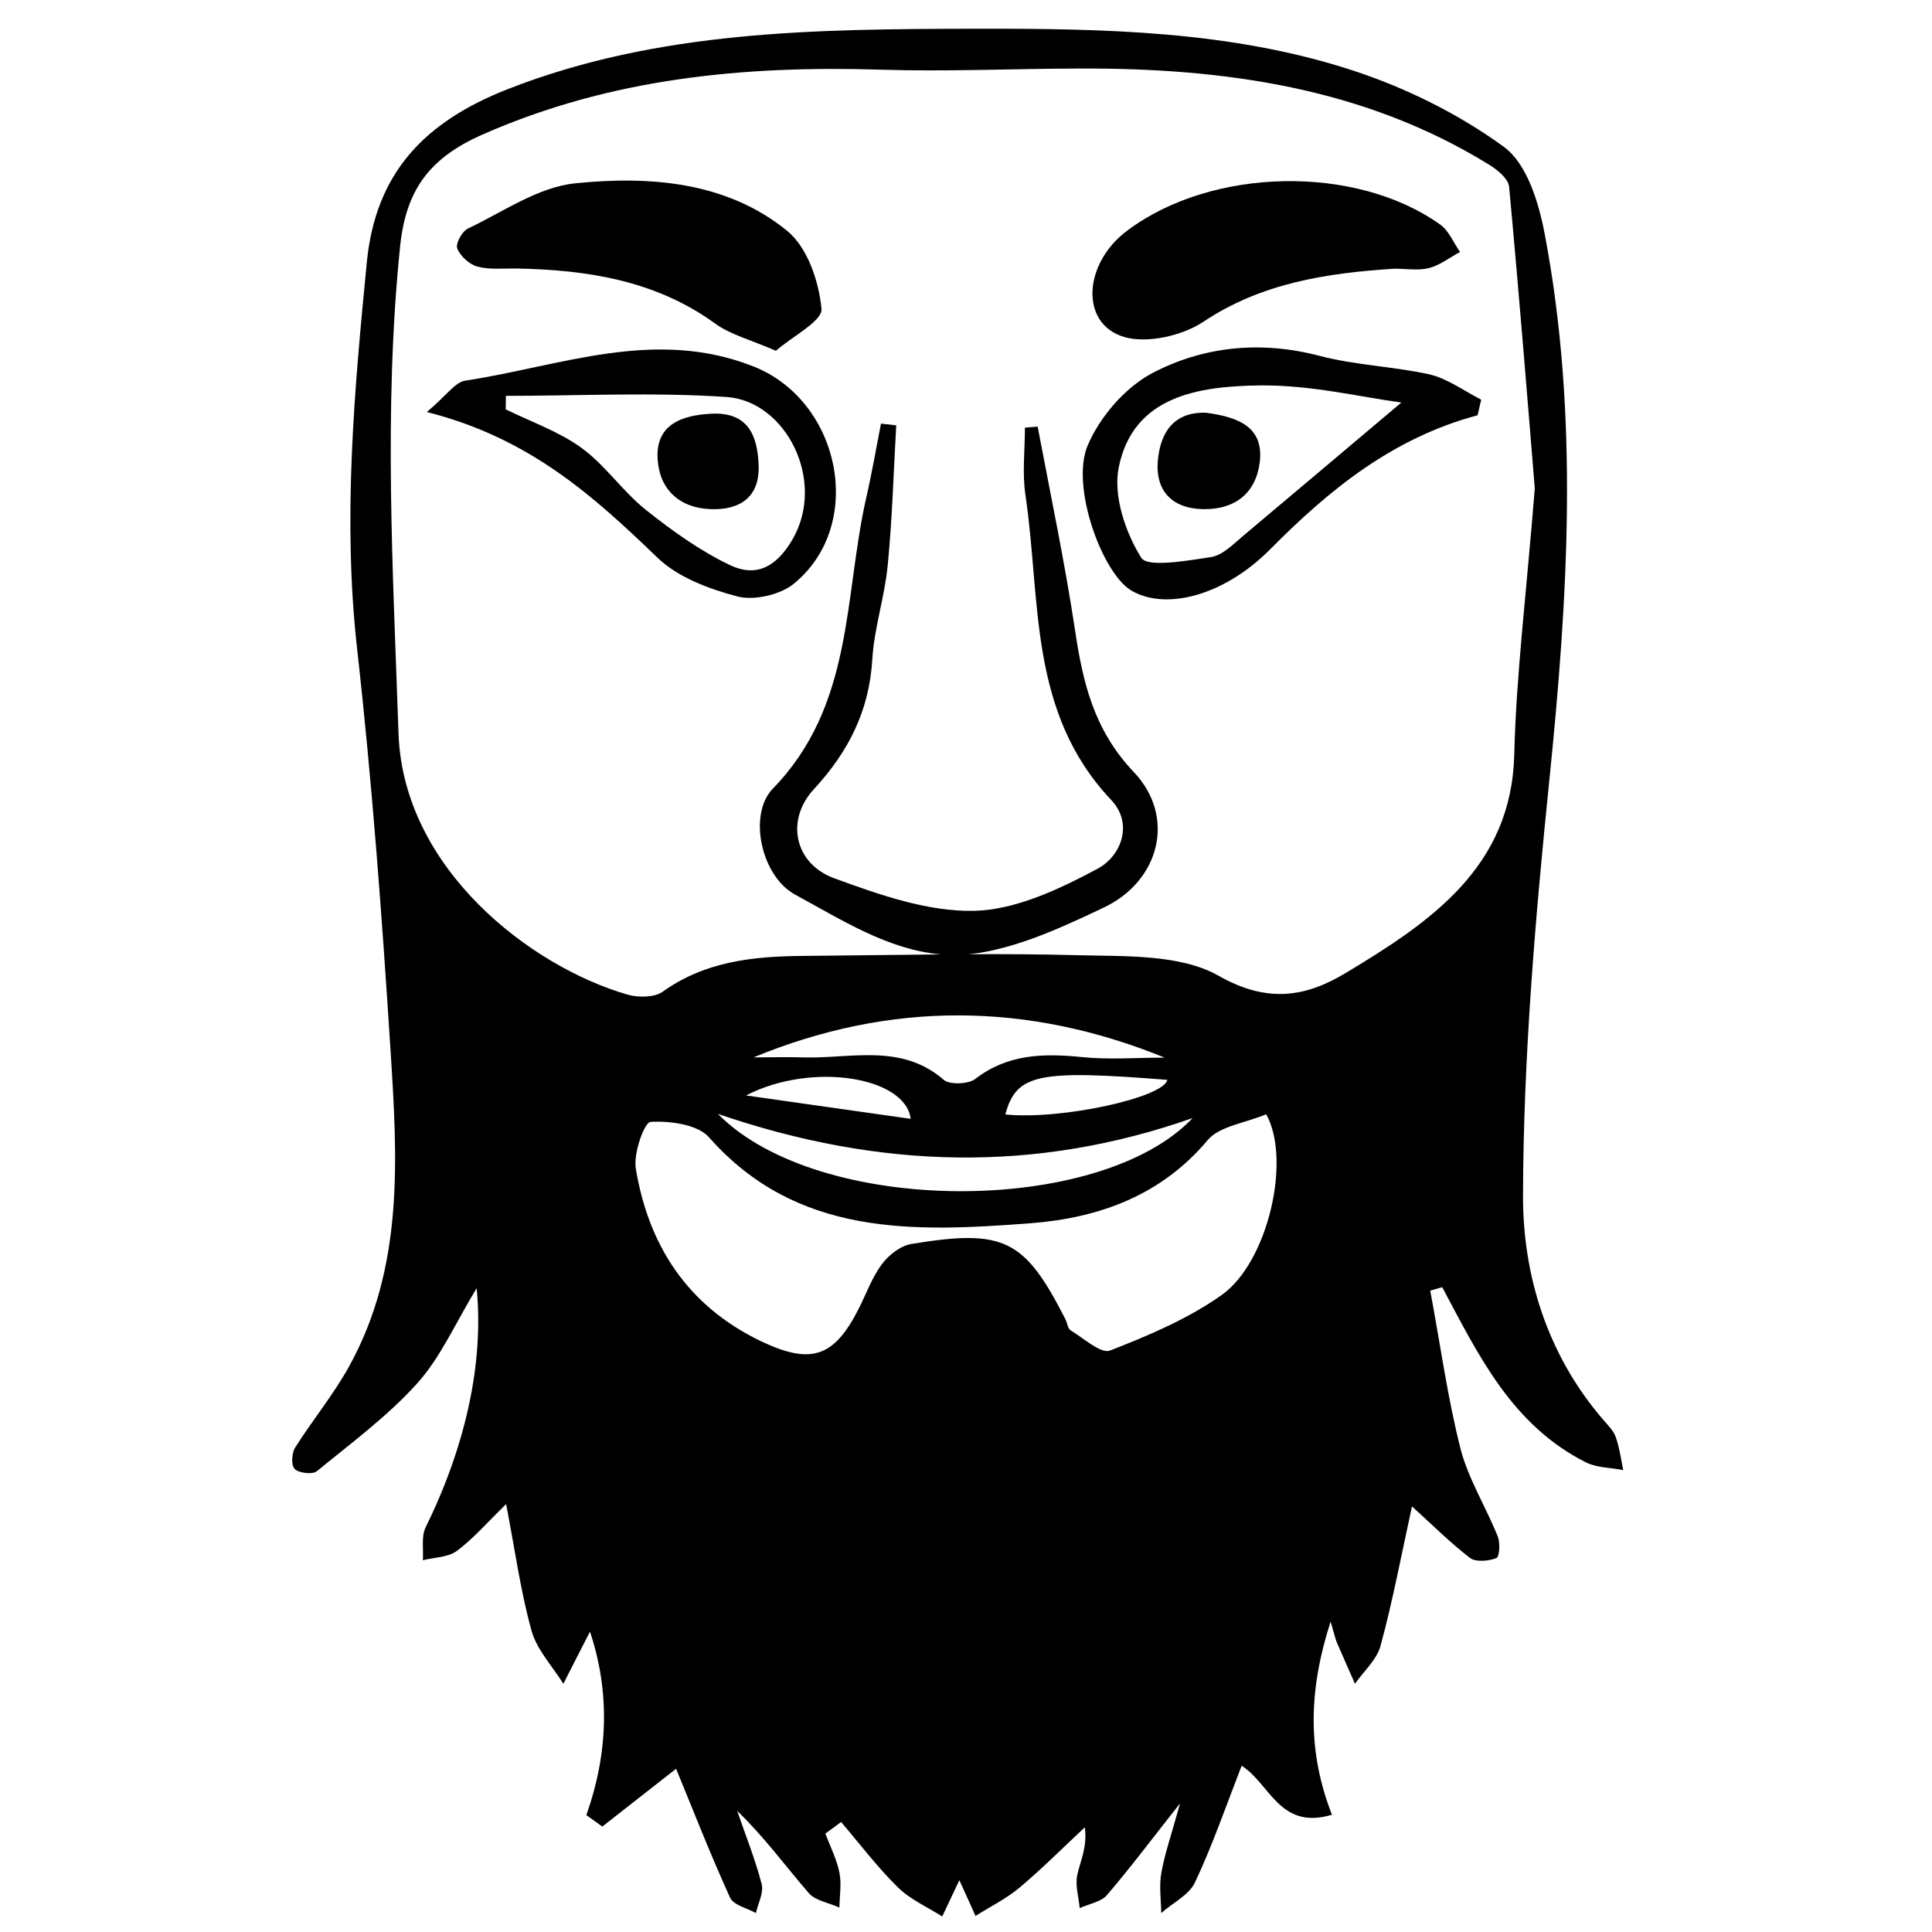
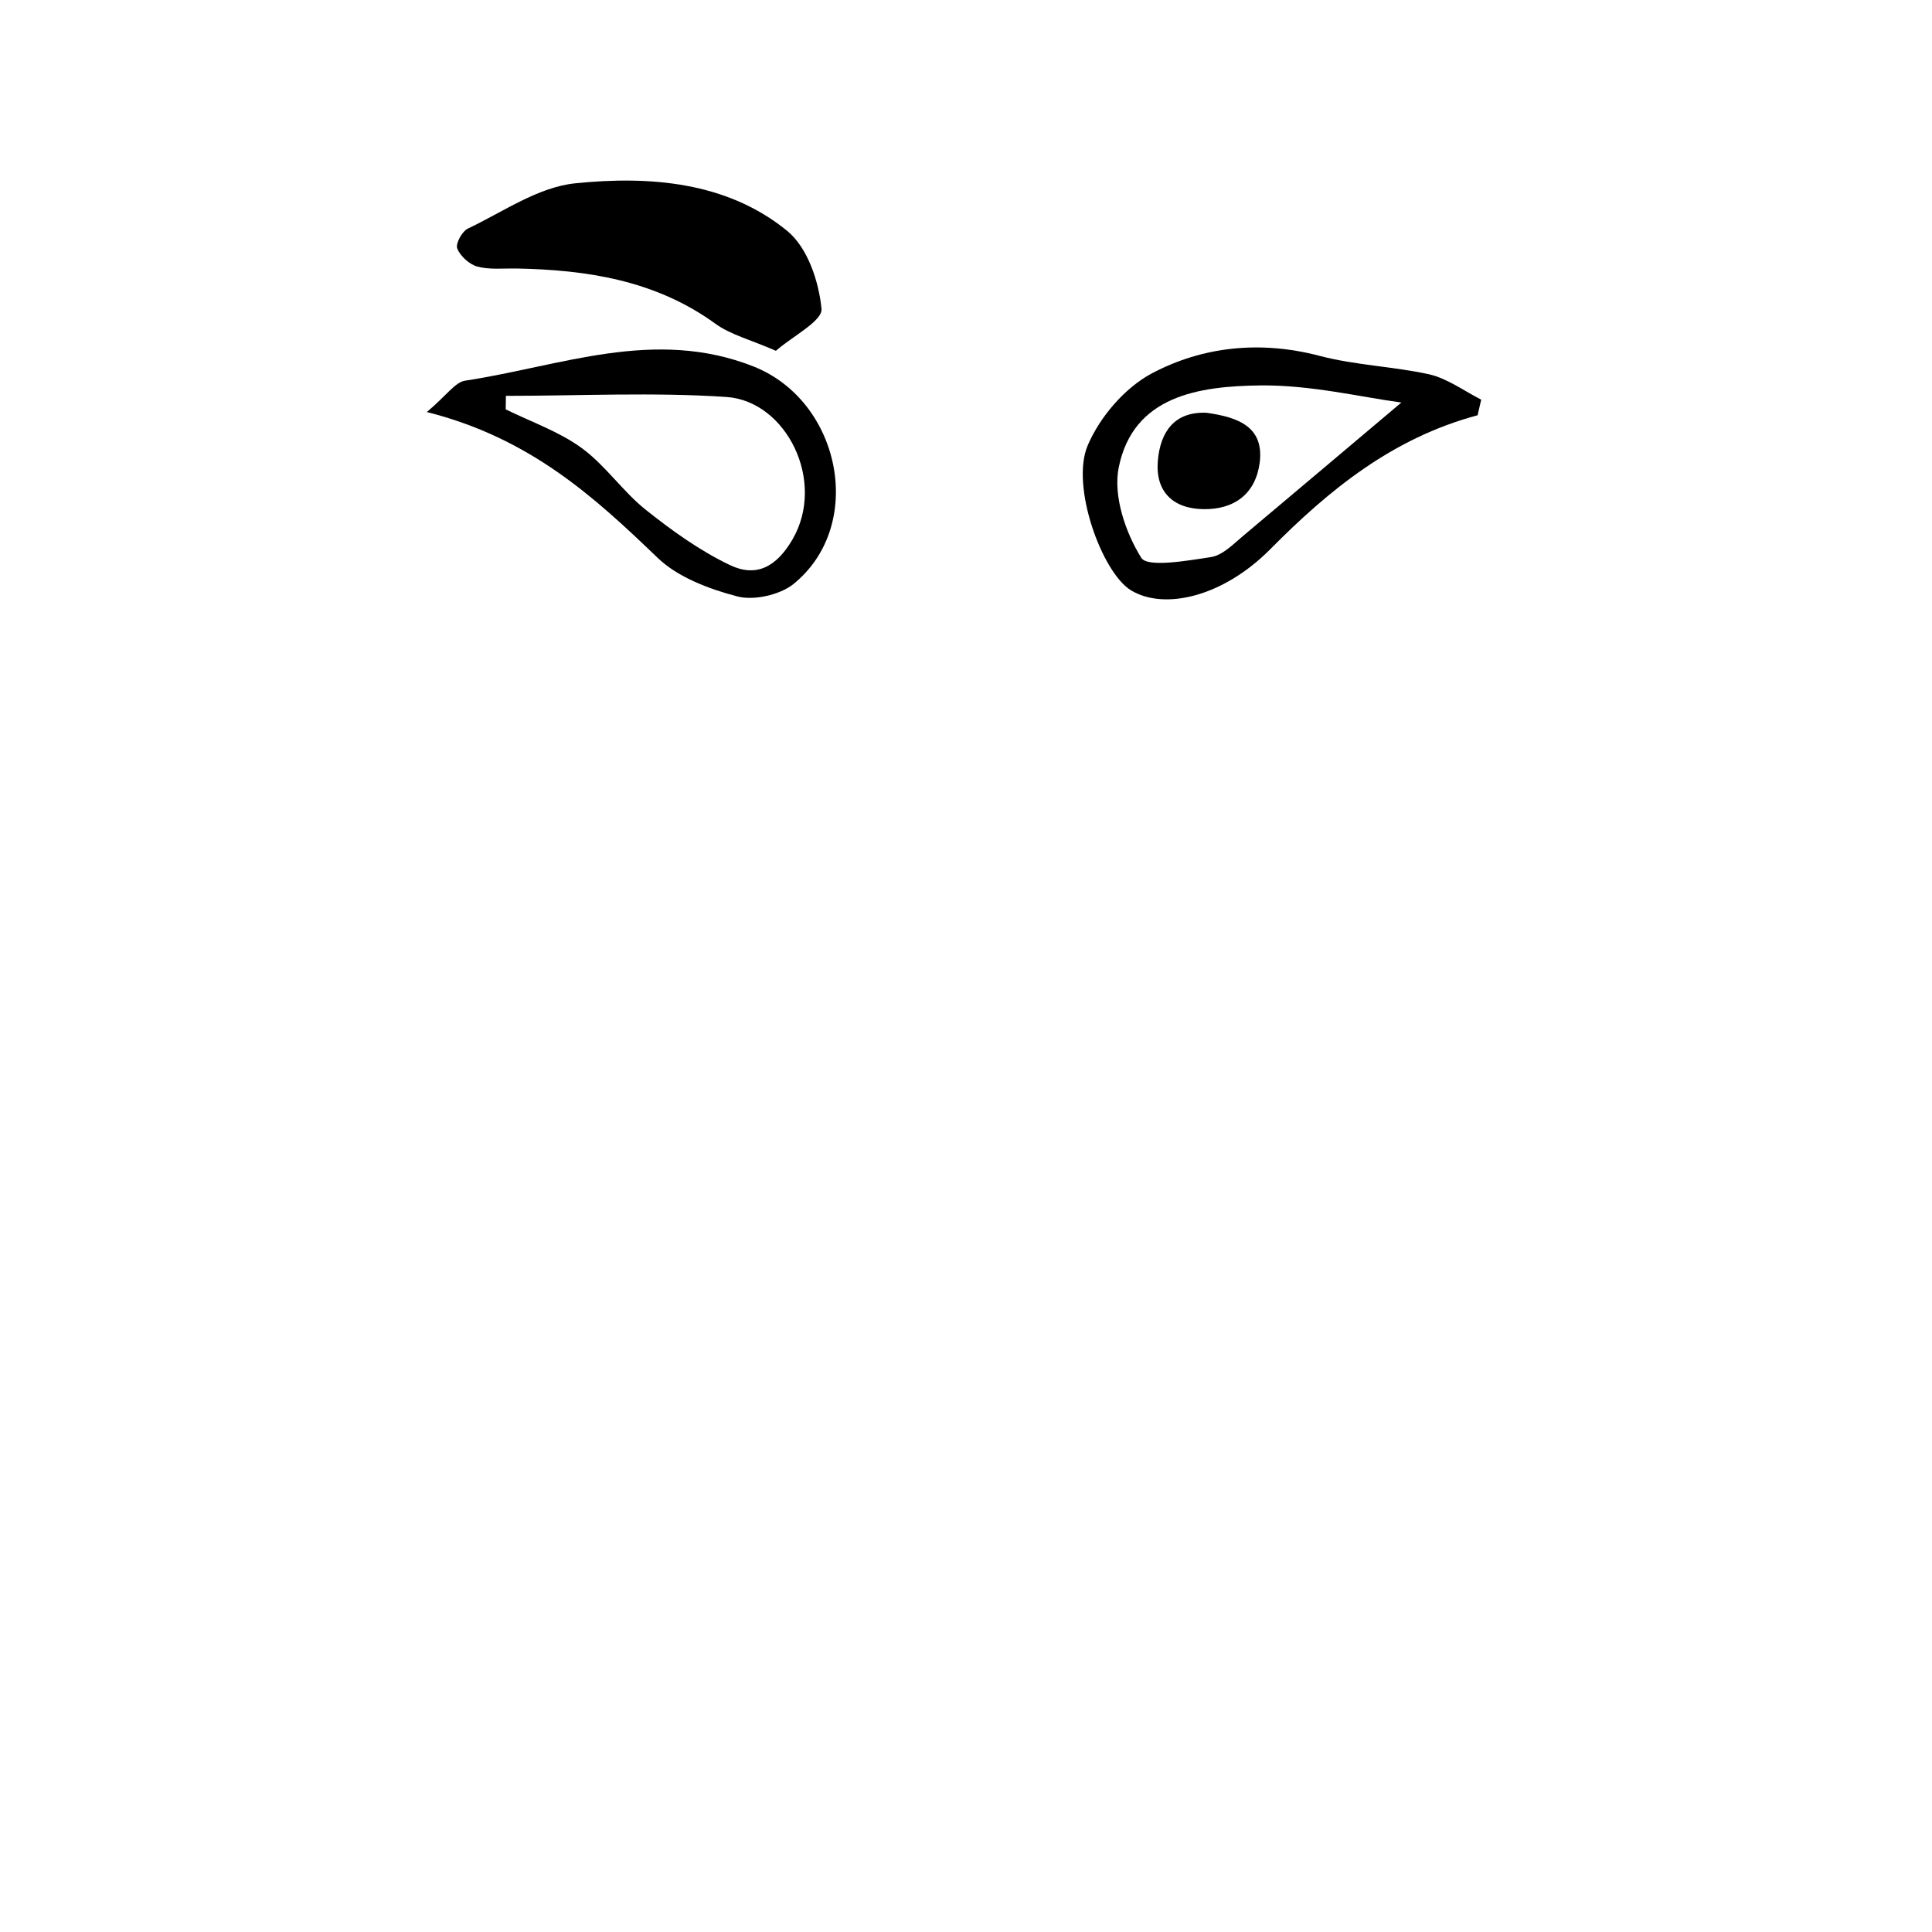
<svg xmlns="http://www.w3.org/2000/svg" width="800px" height="800px" version="1.1" viewBox="144 144 512 512">
  <defs>
    <clipPath id="a">
-       <path d="m221 151h354v500.9h-354z" />
-     </clipPath>
+       </clipPath>
  </defs>
  <g clip-path="url(#a)">
    <path d="m572.15 524.74c-0.605-1.664-2.066-3.074-3.273-4.484-14.863-17.23-21.312-38.34-21.262-59.398 0.102-36.625 3.223-73.355 6.953-109.88 4.938-48.465 7.961-96.781-1.211-145-1.562-8.211-4.637-18.539-10.832-23.074-11.891-8.664-25.895-15.617-40.102-20.254-32.242-10.531-66.051-11.082-99.754-11.035-42.117 0.102-84.137 0.352-124.14 16.02-21.914 8.613-35.016 22.066-37.332 45.996-3.324 34.109-6.398 67.914-2.57 102.22 3.981 35.418 6.602 70.988 8.867 106.5 1.812 28.566 3.68 57.484-11.133 84.035-4.133 7.406-9.621 14.055-14.156 21.262-0.906 1.461-1.109 4.637-0.102 5.644 1.059 1.109 4.734 1.512 5.844 0.605 9.117-7.457 18.793-14.609 26.602-23.277 6.246-6.953 10.078-15.871 15.77-25.242 1.965 20.152-3.125 42.27-13.504 63.328-1.211 2.469-0.555 5.844-0.754 8.766 3.074-0.754 6.699-0.754 9.02-2.469 4.332-3.223 7.91-7.406 13.047-12.395 2.367 12.242 3.828 23.125 6.75 33.605 1.41 5.039 5.543 9.371 8.414 14.008 2.266-4.484 4.586-8.969 7.055-13.805 5.34 15.973 4.836 32.195-0.957 48.617 1.41 1.008 2.82 2.016 4.231 3.023 6.551-5.141 13.098-10.277 19.547-15.316 4.586 11.133 9.117 22.773 14.309 34.16 0.906 1.965 4.484 2.769 6.852 4.082 0.555-2.57 2.117-5.391 1.512-7.707-1.715-6.602-4.281-12.949-6.5-19.398 7.254 7.004 12.797 14.66 18.992 21.816 1.762 2.016 5.34 2.57 8.113 3.828 0.051-3.125 0.605-6.297 0-9.27-0.707-3.527-2.418-6.902-3.727-10.328 1.41-1.008 2.82-2.066 4.18-3.074 4.988 5.844 9.621 11.992 15.062 17.332 3.223 3.176 7.758 5.188 11.738 7.707 1.762-3.777 3.578-7.559 4.535-9.621 0.906 1.965 2.621 5.742 4.281 9.473 3.93-2.469 8.211-4.586 11.688-7.508 5.996-5.039 11.539-10.629 17.281-15.973 0.707 5.34-1.211 8.918-2.016 12.695-0.555 2.769 0.402 5.793 0.656 8.715 2.418-1.109 5.644-1.613 7.203-3.426 6.098-7.106 11.688-14.559 19.398-24.336-2.168 7.91-3.981 13.047-4.938 18.289-0.656 3.477-0.102 7.203-0.051 10.781 3.023-2.672 7.356-4.785 8.918-8.062 4.684-9.926 8.262-20.355 12.395-30.984 7.609 4.887 10.078 17.129 23.93 13-6.449-16.523-6.348-32.648-0.352-51.188 1.059 3.578 1.258 4.684 1.715 5.691 1.562 3.629 3.176 7.203 4.734 10.781 2.367-3.375 5.844-6.449 6.801-10.125 3.223-11.891 5.492-24.031 8.312-36.879 5.441 4.938 10.125 9.621 15.367 13.652 1.512 1.16 4.938 0.855 7.004 0.051 0.805-0.301 1.059-4.031 0.352-5.742-3.125-7.809-7.809-15.266-9.875-23.277-3.477-13.754-5.391-27.91-8.012-41.867 1.059-0.301 2.117-0.605 3.176-0.906 9.574 17.938 18.391 36.477 38.039 46.402 2.871 1.461 6.602 1.41 9.926 2.066-0.605-3.019-1.012-6.043-2.019-8.863zm-104.34-37.586c-8.867 6.297-19.398 10.781-29.676 14.762-2.367 0.906-6.953-3.273-10.379-5.34-0.805-0.504-0.906-1.965-1.41-2.973-10.832-21.211-16.223-23.98-40.758-19.949-2.922 0.453-6.047 2.922-7.859 5.34-2.621 3.527-4.133 7.809-6.144 11.789-6.5 12.848-12.543 15.012-25.895 8.664-19.648-9.422-29.875-25.594-33.199-45.797-0.656-4.031 2.266-12.242 3.93-12.344 5.188-0.301 12.543 0.707 15.516 4.133 23.277 26.348 54.262 25.09 85.297 22.723 18.188-1.41 34.613-7.457 46.805-22.016 3.074-3.68 9.824-4.484 15.516-6.852 6.746 12.09 0.449 39.195-11.742 47.859zm-15.164-62.875c-7.356 0-14.762 0.605-22.016-0.152-10.176-1.008-19.598-0.805-28.164 5.793-1.812 1.41-6.801 1.613-8.363 0.25-11.234-9.773-24.586-5.594-37.18-5.945-4.383-0.152-8.816 0-13.25 0 36.223-14.957 72.547-14.758 108.97 0.055zm0.703 5.894c-0.906 4.684-28.113 10.68-42.926 9.168 2.922-10.777 8.668-11.887 42.926-9.168zm-68.016 10.328c-14.812-2.117-29.223-4.133-43.629-6.195 17.582-9.07 42.32-4.836 43.629 6.195zm74.715-0.199c-24.586 25.996-99.051 26.047-125.8-1.109 43.129 14.762 84.34 15.668 125.8 1.109zm40.559-38.441c-10.48 6.297-20.605 8.16-33.703 0.707-10.227-5.793-25.039-5.09-37.887-5.441-9.523-0.25-18.992-0.301-28.516-0.25 1.008-0.102 2.016-0.203 3.074-0.352 11.336-1.863 22.371-7.004 32.898-11.992 14.914-7.055 19.246-24.133 7.961-35.973-10.578-11.133-13.504-23.832-15.566-37.734-2.719-17.984-6.5-35.871-9.875-53.758-1.109 0.102-2.266 0.152-3.375 0.25 0 5.996-0.754 12.09 0.152 17.984 4.133 27.762 0.656 57.383 22.723 80.711 5.945 6.297 2.621 14.914-3.68 18.238-10.078 5.391-21.664 10.883-32.695 11.133-12.293 0.25-25.141-4.281-36.98-8.613-10.578-3.828-13.047-15.367-5.492-23.578 9.27-10.027 14.711-20.906 15.516-34.41 0.504-8.363 3.273-16.523 4.082-24.887 1.211-12.344 1.562-24.789 2.266-37.18-1.359-0.152-2.719-0.301-4.031-0.453-1.309 6.551-2.418 13.199-3.93 19.699-5.945 26.301-3.273 54.965-24.738 77.031-6.602 6.801-3.176 23.176 5.945 28.113 12.191 6.602 24.586 14.609 38.641 15.82-12.242 0.102-24.484 0.301-36.676 0.402-13.148 0.102-25.895 1.461-37.082 9.473-2.168 1.562-6.551 1.613-9.422 0.754-25.543-7.406-59.398-33.25-60.609-69.273-1.461-43.023-3.981-85.797 0.402-128.77 1.512-15.062 7.656-23.629 22.016-29.926 33.703-14.812 68.871-18.238 105.25-17.129 17.531 0.555 35.117-0.25 52.648-0.301 38.441-0.152 75.57 5.039 108.72 25.492 2.215 1.359 5.09 3.727 5.289 5.844 2.719 29.223 5.039 58.441 6.801 79.953-2.316 28.816-4.938 49.676-5.441 70.582-0.75 29.773-22.113 44.281-44.684 57.836z" />
  </g>
-   <path d="m441.86 233.29c6.047 1.812 15.418-0.301 20.906-3.93 15.516-10.379 32.797-13 50.785-14.156 3.074 0 6.246 0.555 9.117-0.152 2.922-0.754 5.543-2.82 8.262-4.281-1.715-2.418-2.922-5.543-5.188-7.203-22.371-16.02-60.406-15.266-82.828 1.41-11.836 8.664-12.844 24.785-1.055 28.312z" />
  <path d="m270.52 214.65c3.176 0.855 6.801 0.453 10.227 0.504 18.941 0.352 37.031 3.176 52.801 14.609 4.082 2.973 9.422 4.281 16.07 7.203 4.434-3.879 12.395-7.91 12.09-11.133-0.707-7.254-3.68-16.273-9.168-20.707-15.973-13-36.426-14.559-56.125-12.543-9.824 1.008-19.094 7.559-28.414 11.992-1.562 0.754-3.324 3.981-2.82 5.289 0.805 2.012 3.223 4.231 5.34 4.785z" />
  <path d="m343.77 241.15c-26.301-10.43-51.188-0.102-76.477 3.727-2.719 0.402-4.887 3.879-10.176 8.312 27.355 6.902 44.336 22.469 61.164 38.641 5.34 5.141 13.602 8.262 21.109 10.227 4.383 1.16 11.234-0.402 14.812-3.223 19.293-15.516 12.691-48.465-10.434-57.684zm10.227 45.844c-4.281 7.305-9.621 10.078-16.574 6.75-8.012-3.828-15.418-9.168-22.371-14.711-6.098-4.887-10.629-11.738-16.93-16.324-5.945-4.332-13.352-6.902-20.102-10.227 0-1.211 0.051-2.367 0.051-3.578 19.496 0 39.094-1.008 58.492 0.301 15.82 1.113 26.453 22.324 17.434 37.789z" />
  <path d="m493.61 238.28c-15.668-4.082-30.883-2.469-44.387 4.684-7.254 3.879-13.805 11.637-16.977 19.094-4.586 10.781 3.828 33.754 11.488 38.391 8.867 5.34 24.336 1.715 36.828-10.832 15.668-15.82 32.445-29.523 55.016-35.57 0.301-1.359 0.656-2.769 0.957-4.133-4.535-2.316-8.867-5.543-13.703-6.699-9.574-2.113-19.699-2.418-29.223-4.934zm-20.254 47.809c-2.57 2.168-5.34 5.039-8.414 5.543-6.297 0.957-16.828 2.82-18.488 0.203-4.231-6.801-7.457-16.375-5.996-23.879 3.828-19.145 21.363-21.613 37.535-21.816 13.402-0.152 26.801 3.125 37.383 4.535-13.352 11.234-27.66 23.375-42.02 35.414z" />
-   <path d="m332.49 253.64c-7.859 0.402-14.812 2.871-14.207 12.09 0.504 7.961 5.742 12.898 14.055 13.199 7.91 0.301 13.148-3.324 12.695-11.941-0.352-7.703-2.871-13.852-12.543-13.348z" />
+   <path d="m332.49 253.64z" />
  <path d="m463.73 253.39c-8.363-0.352-12.242 4.887-12.898 12.797-0.656 8.062 3.981 12.645 12.141 12.746 8.262 0.102 13.805-4.18 14.863-12.344 1.16-9.27-5.34-11.992-14.105-13.199z" />
</svg>